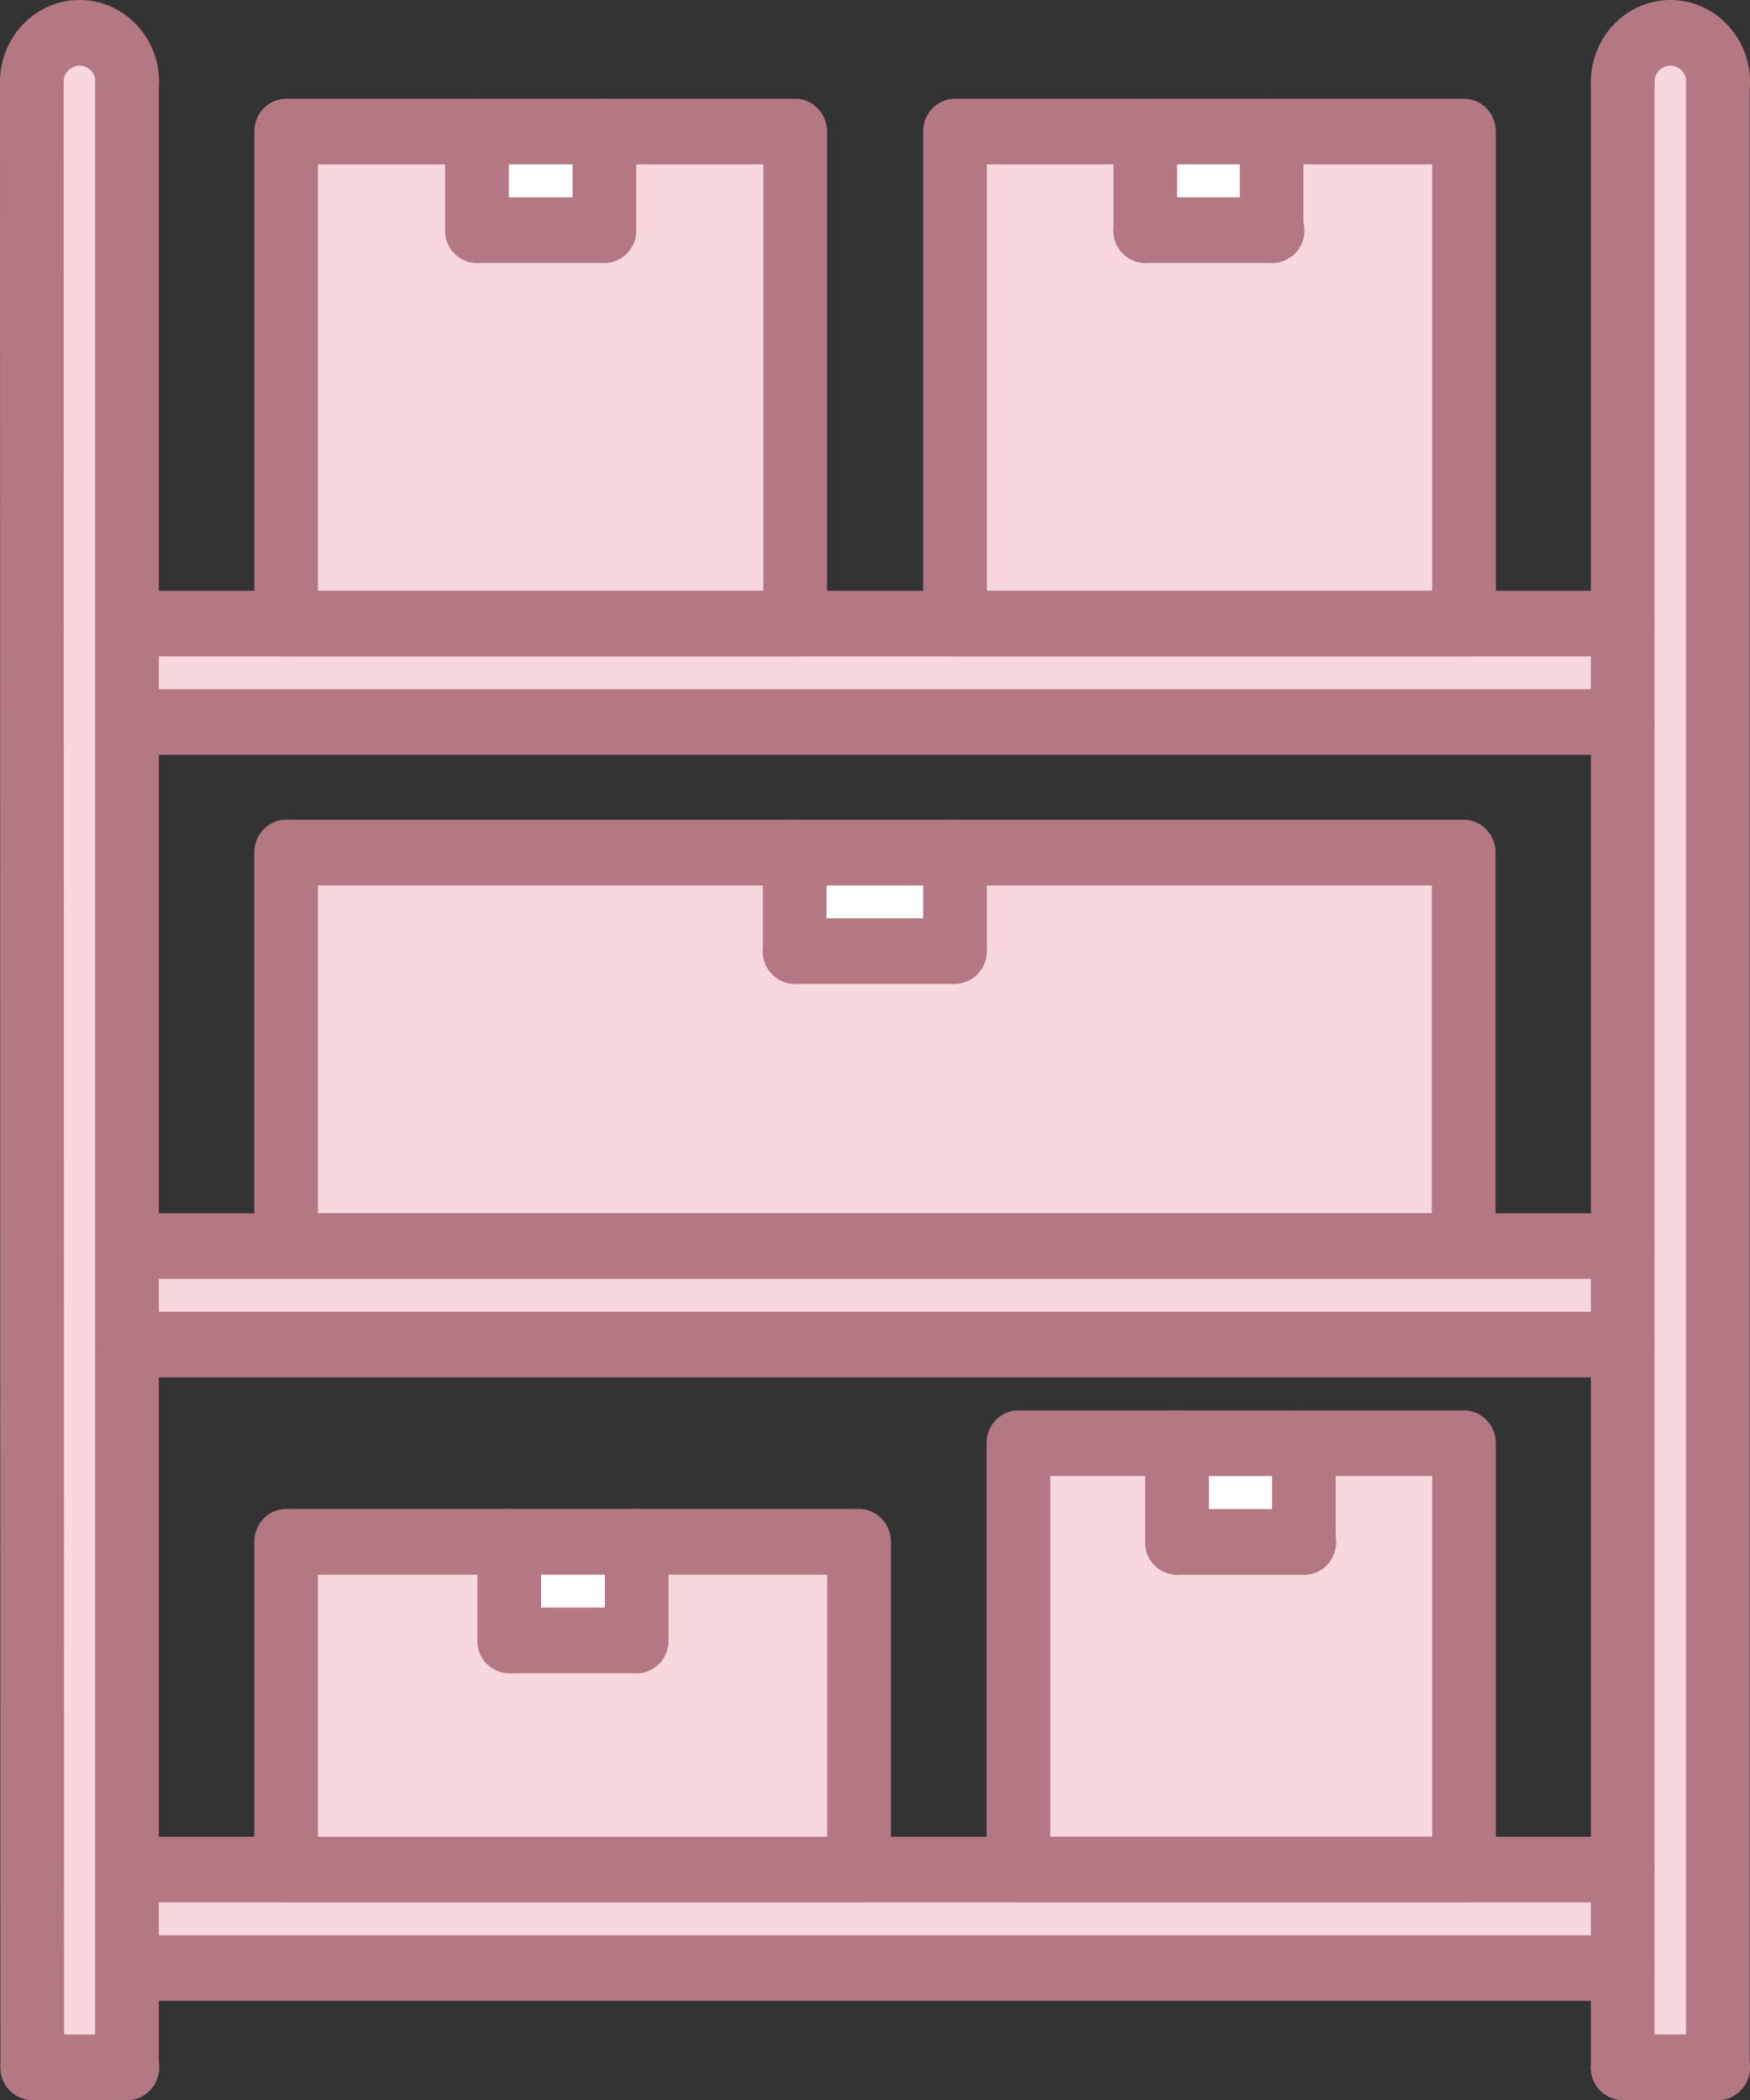
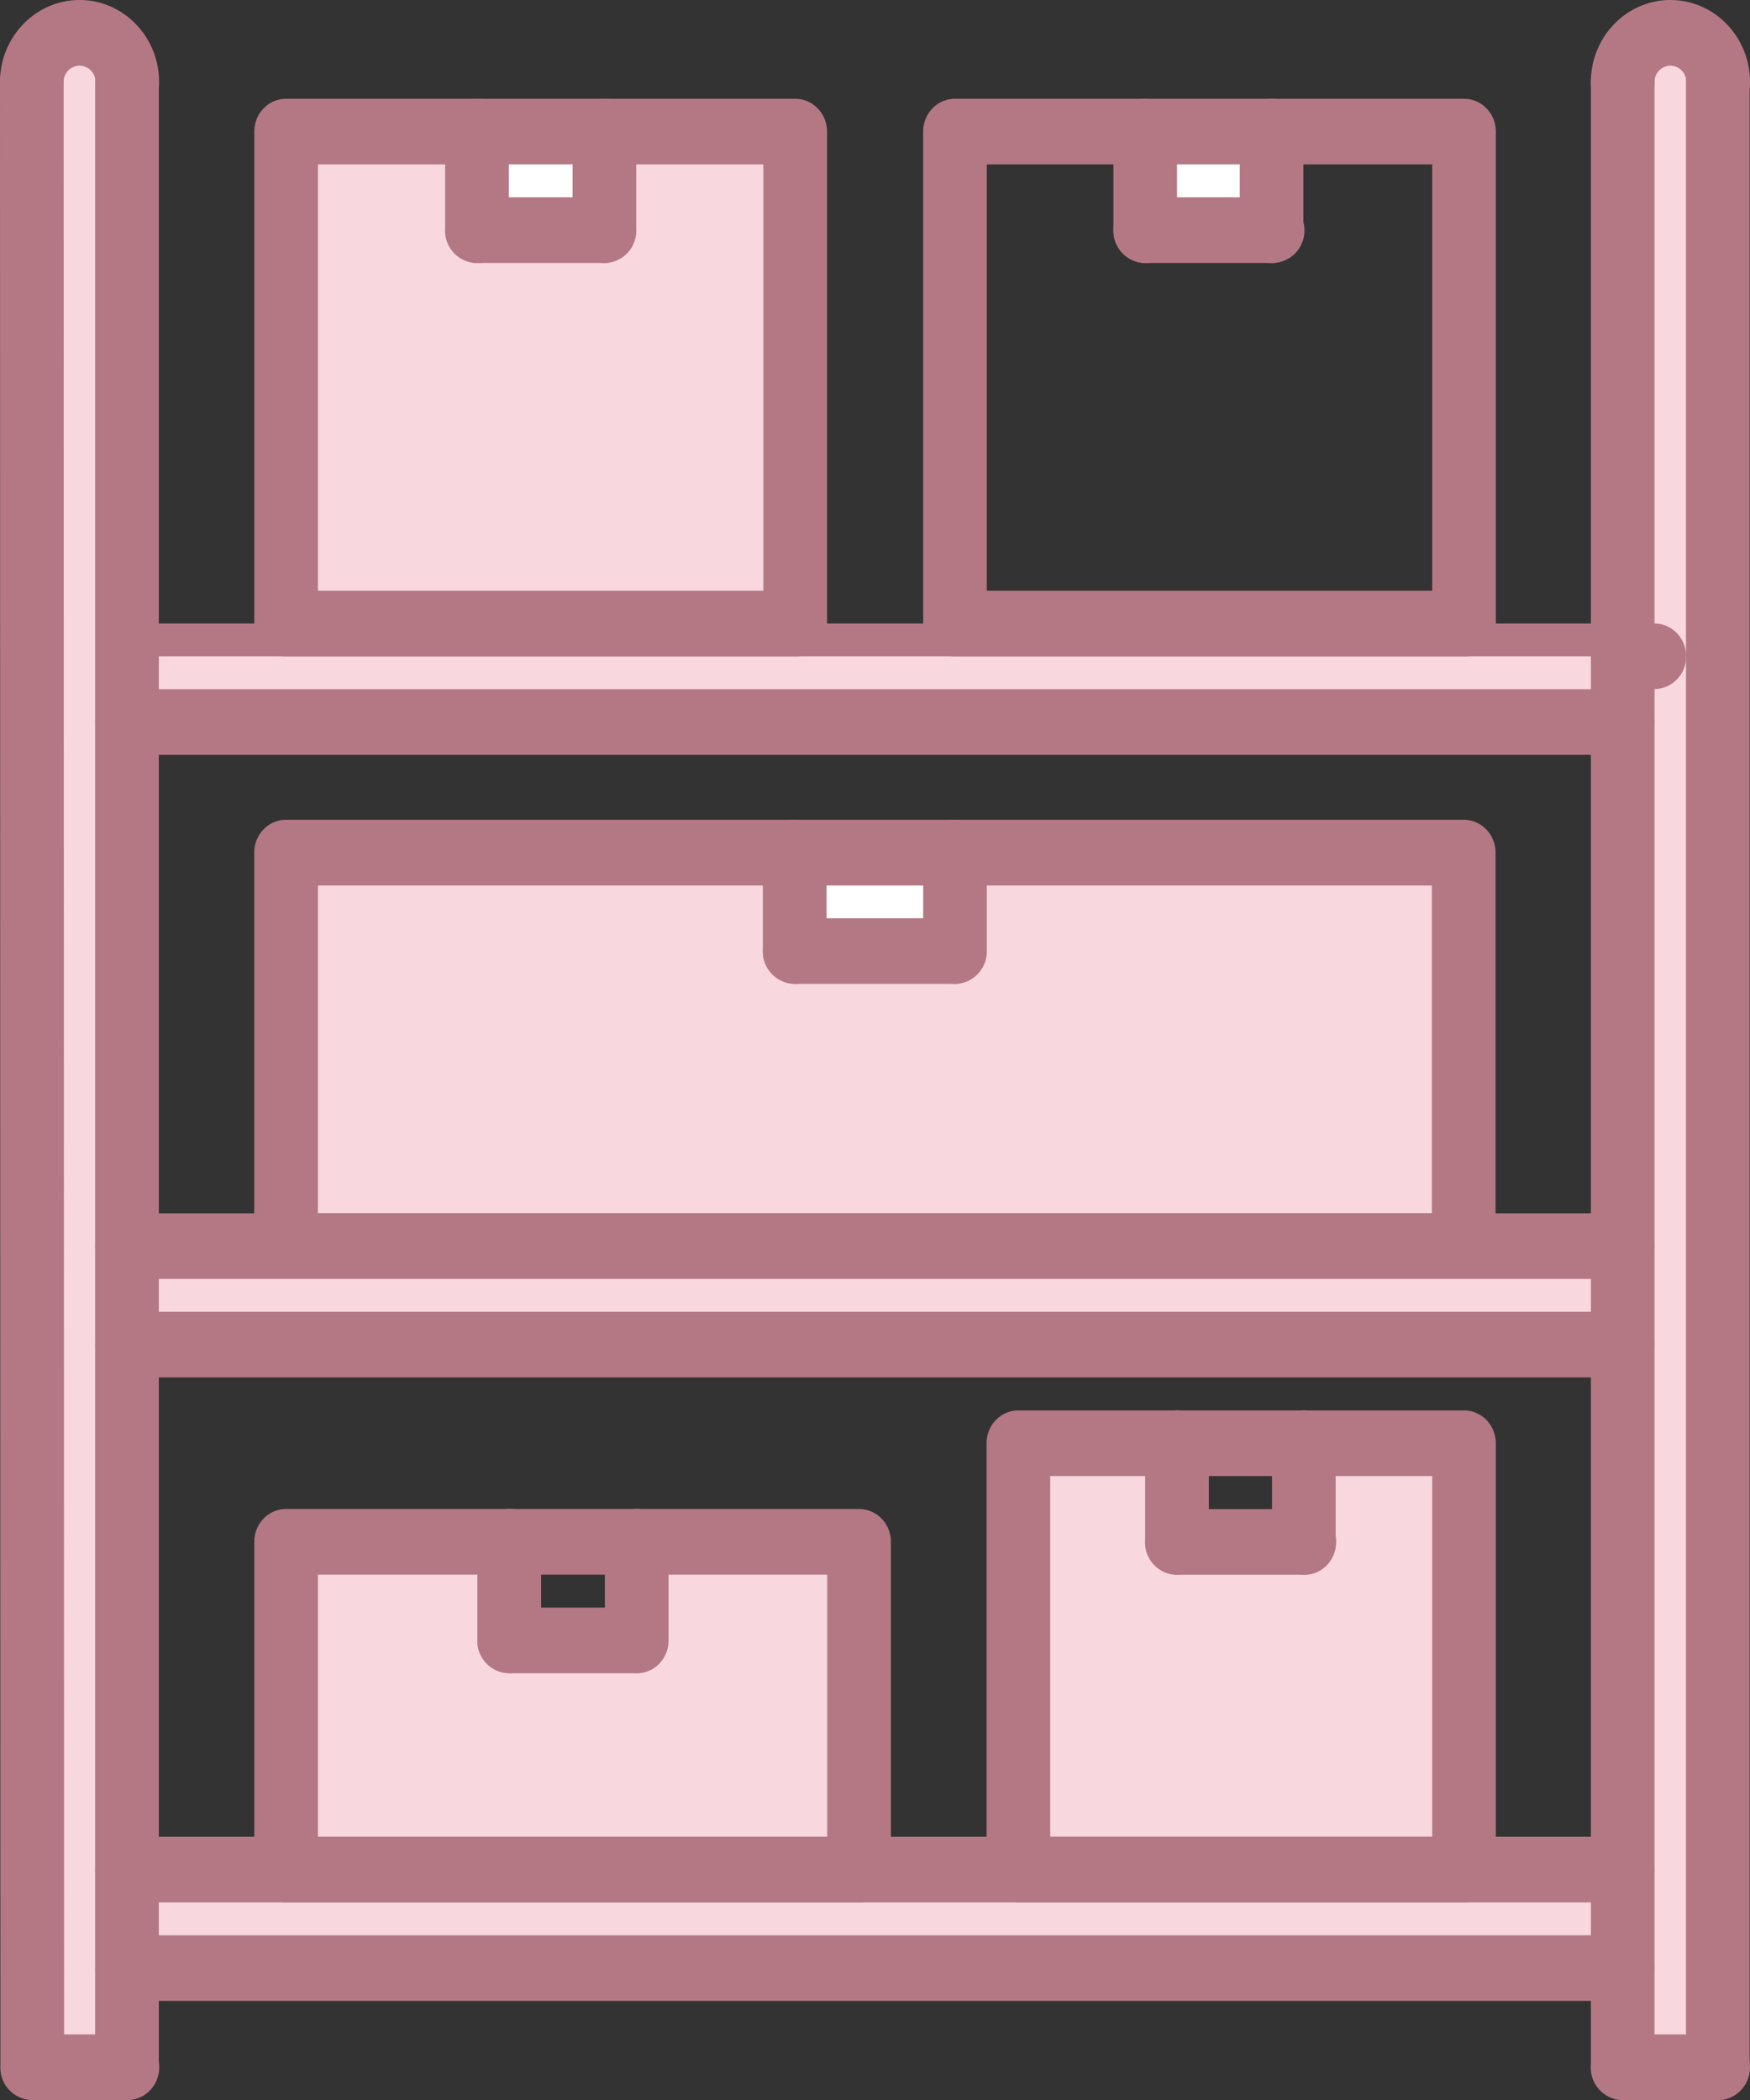
<svg xmlns="http://www.w3.org/2000/svg" width="25" height="30" viewBox="0 0 25 30" fill="none">
  <rect x="0" y="0" width="25" height="30" fill="#333333" stroke="none" />
-   <path d="M20.915 1.88v7.032H13.64V1.88h2.728v1.411h1.818v-1.41h2.728z" fill="#F8D7DE" />
  <path d="M6.82 1.88H8.64v1.411H6.82v-1.41z" fill="#fff" />
  <path d="M11.376 1.88v7.032H4.102V1.88h2.727v1.411h1.819v-1.41h2.728z" fill="#F8D7DE" />
  <path d="M16.36 1.88h1.818v1.411h-1.819v-1.41z" fill="#fff" />
  <path d="M23.18 8.912v1.406H1.814V8.912H23.18z" fill="#F8D7DE" />
  <path d="M11.367 12.182h2.273v1.406h-2.273v-1.406z" fill="#fff" />
  <path d="M11.376 12.182v1.406h2.273v-1.406h7.274v5.62H4.102v-5.62h7.274zM23.18 17.804v1.406H1.814v-1.406H23.18zM24.544 1.172v28.36H23.18V1.17c0-.388.304-.702.682-.702.373 0 .682.314.682.703zM20.92 20.62v6.089h-6.365v-6.09h2.273v1.412h1.819V20.62h2.273z" fill="#F8D7DE" />
-   <path d="M16.813 20.62h1.818v1.41h-1.819v-1.41zM7.273 22.026h1.819v1.41H7.273v-1.41z" fill="#fff" />
  <path d="M12.29 22.026v4.683H4.102v-4.683h3.182v1.41h1.819v-1.41h3.187zM23.18 26.71v1.407H1.814V26.71H23.18zM1.81 28.116v1.415H.453L.445 1.171c0-.388.31-.702.682-.702.378 0 .682.314.682.703v26.944z" fill="#F8D7DE" />
  <path d="M1.819 1.64a.462.462 0 0 1-.455-.468.231.231 0 0 0-.227-.234.231.231 0 0 0-.228.234.462.462 0 0 1-.454.469A.462.462 0 0 1 0 1.17C0 .527.51 0 1.137 0s1.136.526 1.136 1.172a.462.462 0 0 1-.454.469z" fill="#B47884" />
  <path d="M.461 30a.462.462 0 0 1-.455-.469L0 1.171C0 .914.203.704.455.704c.25 0 .454.21.454.469l.007 28.36A.462.462 0 0 1 .46 30zM1.814 30a.461.461 0 0 1-.455-.469V1.171c0-.258.204-.468.455-.468s.455.21.455.469v28.36c0 .259-.204.468-.455.468zM24.545 1.64a.462.462 0 0 1-.455-.468.231.231 0 0 0-.227-.234.231.231 0 0 0-.227.234.462.462 0 0 1-.455.469.462.462 0 0 1-.454-.47c0-.645.51-1.171 1.136-1.171C24.49 0 25 .526 25 1.172a.462.462 0 0 1-.455.469z" fill="#B47884" />
  <path d="M24.54 30a.461.461 0 0 1-.454-.469V1.171c0-.258.203-.468.455-.468.251 0 .454.21.454.469v28.36c0 .259-.203.468-.454.468zM23.181 30a.461.461 0 0 1-.454-.469V1.171c0-.258.203-.468.454-.468.252 0 .455.21.455.469v28.36c0 .259-.203.468-.455.468z" fill="#B47884" />
-   <path d="M23.179 19.677H1.814a.461.461 0 0 1-.455-.469c0-.26.204-.469.455-.469h21.365c.251 0 .454.21.454.469 0 .26-.203.469-.454.469zM23.179 18.27H1.814a.461.461 0 0 1-.455-.469c0-.259.204-.468.455-.468h21.365c.251 0 .454.21.454.468 0 .26-.203.469-.454.469zM23.179 28.584H1.814a.461.461 0 0 1-.455-.468c0-.26.204-.469.455-.469h21.365c.251 0 .454.21.454.469s-.203.468-.454.468zM23.179 27.177H1.814a.461.461 0 0 1-.455-.469c0-.26.204-.469.455-.469h21.365c.251 0 .454.21.454.469 0 .26-.203.469-.454.469zM23.179 10.783H1.814a.462.462 0 0 1-.455-.469c0-.259.204-.469.455-.469h21.365c.251 0 .454.21.454.469a.462.462 0 0 1-.454.469zM23.179 9.376H1.814a.462.462 0 0 1-.455-.468c0-.259.204-.469.455-.469h21.365c.251 0 .454.21.454.469a.462.462 0 0 1-.454.468z" fill="#B47884" />
+   <path d="M23.179 19.677H1.814a.461.461 0 0 1-.455-.469c0-.26.204-.469.455-.469h21.365c.251 0 .454.21.454.469 0 .26-.203.469-.454.469zM23.179 18.27H1.814a.461.461 0 0 1-.455-.469c0-.259.204-.468.455-.468h21.365c.251 0 .454.21.454.468 0 .26-.203.469-.454.469zM23.179 28.584H1.814a.461.461 0 0 1-.455-.468c0-.26.204-.469.455-.469h21.365c.251 0 .454.21.454.469s-.203.468-.454.468zM23.179 27.177H1.814a.461.461 0 0 1-.455-.469c0-.26.204-.469.455-.469h21.365c.251 0 .454.21.454.469 0 .26-.203.469-.454.469zM23.179 10.783H1.814a.462.462 0 0 1-.455-.469c0-.259.204-.469.455-.469h21.365c.251 0 .454.21.454.469a.462.462 0 0 1-.454.469zM23.179 9.376H1.814c0-.259.204-.469.455-.469h21.365c.251 0 .454.21.454.469a.462.462 0 0 1-.454.468z" fill="#B47884" />
  <path d="M12.272 27.177H4.087a.461.461 0 0 1-.454-.47v-4.681c0-.26.203-.469.454-.469h8.185c.251 0 .455.21.455.469v4.682a.462.462 0 0 1-.455.469zm-7.73-.938h7.275v-3.744H4.542v3.744zM20.914 27.176h-6.366a.461.461 0 0 1-.454-.469v-6.089c0-.26.203-.469.454-.469h6.366c.252 0 .455.21.455.47v6.088a.462.462 0 0 1-.455.469zm-5.911-.938h5.457v-5.151h-5.457v5.151zM20.91 18.27H4.086a.461.461 0 0 1-.454-.469v-5.62c0-.26.203-.47.454-.47H20.91c.252 0 .455.21.455.47v5.62a.462.462 0 0 1-.455.469zm-16.368-.938h15.913V12.65H4.542v4.683zM11.36 9.377H4.087a.462.462 0 0 1-.454-.47V1.88c0-.259.203-.469.454-.469h7.273c.251 0 .455.21.455.469v7.029c0 .259-.204.469-.455.469zm-6.818-.938h6.363V2.348H4.542v6.091zM20.915 9.377h-7.273a.462.462 0 0 1-.454-.47V1.88c0-.259.203-.469.454-.469h7.273c.251 0 .454.21.454.469v7.029c0 .259-.203.469-.454.469zm-6.818-.938h6.363V2.348h-6.363v6.091z" fill="#B47884" />
  <path d="M11.353 14.055a.462.462 0 0 1-.455-.469V12.18c0-.259.204-.469.455-.469.252 0 .455.21.455.47v1.405a.462.462 0 0 1-.455.47z" fill="#B47884" />
  <path d="M13.626 14.055h-2.273a.462.462 0 0 1-.455-.469c0-.258.204-.468.455-.468h2.273c.252 0 .455.21.455.468a.462.462 0 0 1-.455.47z" fill="#B47884" />
  <path d="M13.642 14.055a.462.462 0 0 1-.454-.469V12.18c0-.259.203-.469.454-.469.252 0 .455.21.455.47v1.405a.462.462 0 0 1-.455.47zM6.814 3.758a.462.462 0 0 1-.455-.47v-1.41c0-.258.204-.468.455-.468s.455.21.455.469v1.41a.462.462 0 0 1-.455.469z" fill="#B47884" />
  <path d="M8.633 3.757H6.814a.462.462 0 0 1-.455-.468c0-.26.204-.47.455-.47h1.819c.251 0 .454.21.454.47a.462.462 0 0 1-.454.468z" fill="#B47884" />
  <path d="M8.634 3.758a.462.462 0 0 1-.454-.47v-1.41c0-.258.203-.468.454-.468.252 0 .455.21.455.469v1.41a.462.462 0 0 1-.455.469zM16.36 3.758a.462.462 0 0 1-.454-.47v-1.41c0-.258.204-.468.455-.468s.454.21.454.469v1.41a.462.462 0 0 1-.454.469z" fill="#B47884" />
  <path d="M18.18 3.757h-1.82a.462.462 0 0 1-.454-.468c0-.26.204-.47.455-.47h1.82c.25 0 .454.21.454.47a.462.462 0 0 1-.455.468z" fill="#B47884" />
  <path d="M18.166 3.758a.462.462 0 0 1-.455-.47v-1.41c0-.258.203-.468.455-.468.251 0 .454.21.454.469v1.41a.462.462 0 0 1-.454.469zM16.814 22.496a.461.461 0 0 1-.455-.468v-1.41c0-.26.204-.47.455-.47s.455.21.455.47v1.41c0 .259-.204.468-.455.468z" fill="#B47884" />
  <path d="M18.634 22.497h-1.82a.461.461 0 0 1-.455-.47c0-.258.204-.468.455-.468h1.82c.25 0 .454.21.454.469 0 .26-.203.469-.454.469z" fill="#B47884" />
  <path d="M18.627 22.496a.461.461 0 0 1-.455-.468v-1.41c0-.26.203-.47.454-.47.252 0 .455.21.455.47v1.41c0 .259-.203.468-.454.468zM7.275 23.903a.461.461 0 0 1-.455-.47v-1.41c0-.258.204-.468.455-.468s.455.21.455.469v1.41c0 .26-.204.469-.455.469z" fill="#B47884" />
  <path d="M9.094 23.903H7.275a.461.461 0 0 1-.455-.469c0-.26.204-.469.455-.469h1.82c.25 0 .454.21.454.47 0 .258-.203.468-.455.468z" fill="#B47884" />
  <path d="M9.095 23.903a.461.461 0 0 1-.454-.47v-1.41c0-.258.203-.468.454-.468.252 0 .455.21.455.469v1.41c0 .26-.203.469-.455.469zM1.82 30H.462a.461.461 0 0 1-.454-.469c0-.259.203-.468.454-.468H1.82c.251 0 .455.209.455.468 0 .26-.204.469-.455.469zM24.545 30h-1.364a.461.461 0 0 1-.454-.469c0-.259.203-.468.454-.468h1.364c.252 0 .455.209.455.468 0 .26-.203.469-.455.469z" fill="#B47884" />
</svg>